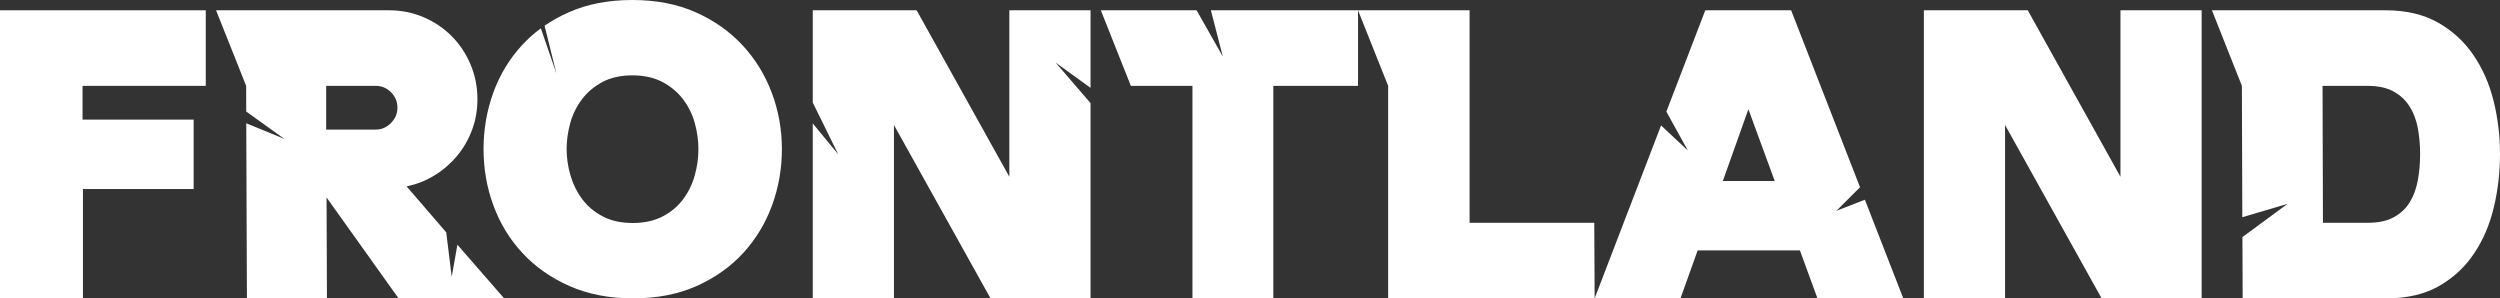
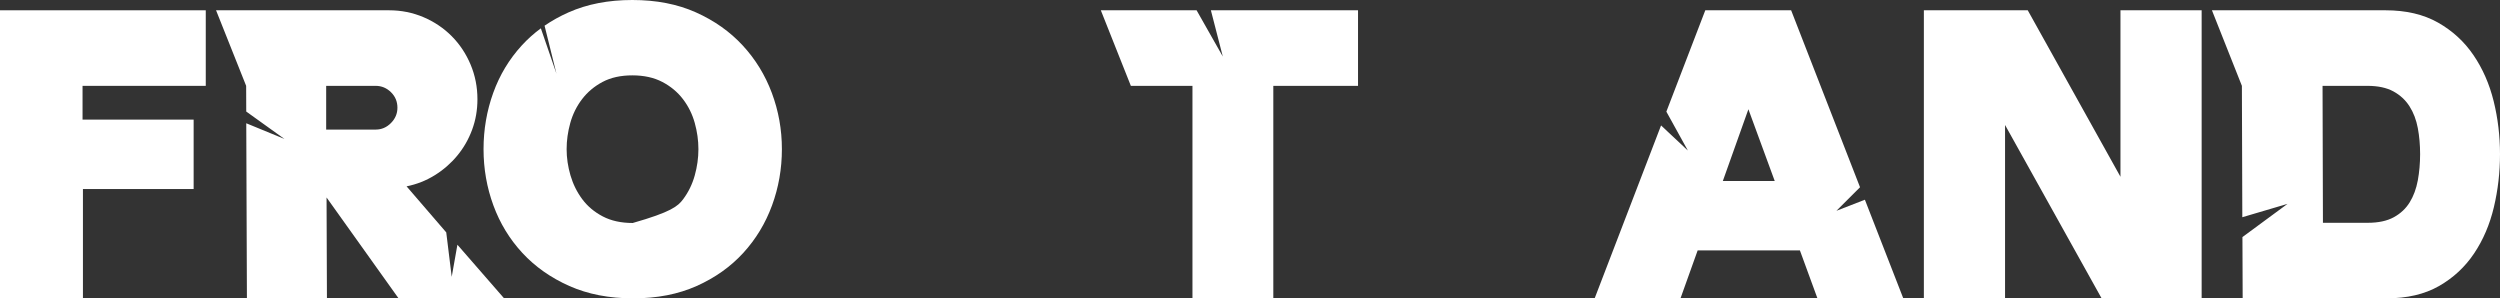
<svg xmlns="http://www.w3.org/2000/svg" width="243px" height="29px" viewBox="0 0 243 29" version="1.1">
  <rect x="0" y="0" width="243" height="29" fill="#333333" stroke="none" />
  <title>fRonTLanD</title>
  <g id="Game-UI" stroke="none" stroke-width="1" fill="none" fill-rule="evenodd">
    <g id="fRonTLanD" fill="#FFFFFF" fill-rule="nonzero">
      <polygon id="Path" points="8.061 18.374 8.061 29 0 29 0 1 20 1 20 8.345 8.023 8.345 8.023 11.626 18.821 11.626 18.821 18.374" />
      <path d="M38.741,29 L31.741,19.194 L31.778,29 L24,29 L23.937,11.981 L27.647,13.506 L23.935,10.842 L23.926,8.345 L23.422,7.081 L21,1 L37.815,1 C39,1 40.117,1.224 41.167,1.671 C42.216,2.119 43.13,2.734 43.907,3.517 C44.685,4.3 45.296,5.219 45.741,6.276 C46.185,7.332 46.407,8.457 46.407,9.65 C46.407,10.694 46.235,11.682 45.889,12.614 C45.543,13.546 45.062,14.385 44.444,15.13 C43.827,15.876 43.099,16.51 42.259,17.032 C41.42,17.554 40.506,17.914 39.519,18.113 C41.16,20.029 42.445,21.52 43.375,22.588 L43.907,26.91 L44.46,23.787 C45.214,24.653 46.728,26.391 49,29 L38.741,29 Z M36.519,12.595 C37.086,12.595 37.58,12.384 38,11.961 C38.42,11.539 38.63,11.042 38.63,10.47 C38.63,9.874 38.42,9.37 38,8.96 C37.58,8.55 37.086,8.345 36.519,8.345 L31.704,8.345 L31.704,12.595 L36.519,12.595 Z" id="Shape" />
-       <path d="M76,14.5 C76,16.403 75.681,18.225 75.042,19.966 C74.403,21.706 73.471,23.246 72.244,24.586 C71.016,25.926 69.508,26.997 67.717,27.798 C65.926,28.599 63.867,29 61.538,29 C59.209,29 57.142,28.599 55.339,27.798 C53.536,26.997 52.015,25.926 50.775,24.586 C49.536,23.246 48.597,21.706 47.958,19.966 C47.319,18.225 47,16.403 47,14.5 C47,12.597 47.313,10.775 47.939,9.034 C48.565,7.294 49.492,5.754 50.719,4.414 C51.277,3.805 51.894,3.251 52.571,2.754 L54.088,7.161 L52.932,2.497 C53.647,2.007 54.424,1.575 55.264,1.202 C57.067,0.401 59.133,0 61.462,0 C63.791,0 65.851,0.401 67.642,1.202 C69.432,2.003 70.948,3.074 72.187,4.414 C73.427,5.754 74.372,7.294 75.023,9.034 C75.674,10.775 76,12.597 76,14.5 Z M61.5,21.675 C62.627,21.675 63.597,21.462 64.411,21.036 C65.225,20.611 65.889,20.053 66.402,19.365 C66.916,18.676 67.291,17.906 67.529,17.054 C67.767,16.203 67.886,15.351 67.886,14.5 C67.886,13.649 67.767,12.797 67.529,11.946 C67.291,11.094 66.909,10.324 66.383,9.635 C65.858,8.947 65.188,8.389 64.374,7.964 C63.56,7.538 62.589,7.325 61.462,7.325 C60.335,7.325 59.371,7.538 58.57,7.964 C57.769,8.389 57.105,8.947 56.579,9.635 C56.053,10.324 55.671,11.094 55.433,11.946 C55.195,12.797 55.076,13.649 55.076,14.5 C55.076,15.351 55.202,16.203 55.452,17.054 C55.703,17.906 56.084,18.676 56.598,19.365 C57.111,20.053 57.775,20.611 58.589,21.036 C59.403,21.462 60.373,21.675 61.5,21.675 Z" id="Shape" />
-       <polygon id="Path" points="98.109 1 106 1 106 8.541 102.605 6.082 106 10.02 106 29 96.277 29 86.891 12.148 86.891 29 79 29 79 11.999 81.474 15 79 9.967 79 1 89.097 1 98.109 17.181" />
+       <path d="M76,14.5 C76,16.403 75.681,18.225 75.042,19.966 C74.403,21.706 73.471,23.246 72.244,24.586 C71.016,25.926 69.508,26.997 67.717,27.798 C65.926,28.599 63.867,29 61.538,29 C59.209,29 57.142,28.599 55.339,27.798 C53.536,26.997 52.015,25.926 50.775,24.586 C49.536,23.246 48.597,21.706 47.958,19.966 C47.319,18.225 47,16.403 47,14.5 C47,12.597 47.313,10.775 47.939,9.034 C48.565,7.294 49.492,5.754 50.719,4.414 C51.277,3.805 51.894,3.251 52.571,2.754 L54.088,7.161 L52.932,2.497 C53.647,2.007 54.424,1.575 55.264,1.202 C57.067,0.401 59.133,0 61.462,0 C63.791,0 65.851,0.401 67.642,1.202 C69.432,2.003 70.948,3.074 72.187,4.414 C73.427,5.754 74.372,7.294 75.023,9.034 C75.674,10.775 76,12.597 76,14.5 Z M61.5,21.675 C65.225,20.611 65.889,20.053 66.402,19.365 C66.916,18.676 67.291,17.906 67.529,17.054 C67.767,16.203 67.886,15.351 67.886,14.5 C67.886,13.649 67.767,12.797 67.529,11.946 C67.291,11.094 66.909,10.324 66.383,9.635 C65.858,8.947 65.188,8.389 64.374,7.964 C63.56,7.538 62.589,7.325 61.462,7.325 C60.335,7.325 59.371,7.538 58.57,7.964 C57.769,8.389 57.105,8.947 56.579,9.635 C56.053,10.324 55.671,11.094 55.433,11.946 C55.195,12.797 55.076,13.649 55.076,14.5 C55.076,15.351 55.202,16.203 55.452,17.054 C55.703,17.906 56.084,18.676 56.598,19.365 C57.111,20.053 57.775,20.611 58.589,21.036 C59.403,21.462 60.373,21.675 61.5,21.675 Z" id="Shape" />
      <polygon id="Path" points="123.766 29 115.907 29 115.907 8.345 109.919 8.345 107 1 116.309 1 118.857 5.495 117.698 1 132 1 132 8.345 123.766 8.345" />
-       <polygon id="Path" points="134.927 29 134.927 8.345 132 1 142.843 1 142.843 21.655 154.962 21.655 155 29" />
      <path d="M155,29 L161.455,12.192 L164.06,14.633 L161.97,10.852 L165.754,1 L174.098,1 L180.795,18.2 L178.501,20.489 L181.267,19.413 L185,29 L176.656,29 L174.951,24.34 L165.012,24.34 L163.344,29 L155,29 Z M172.503,17.591 L169.944,10.619 L167.46,17.591 L172.503,17.591 Z" id="Shape" />
      <polygon id="Path" points="206.109 1 214 1 214 29 204.277 29 194.891 12.148 194.891 29 187 29 187 1 197.097 1 206.109 17.181" />
      <path d="M231.875,1 C233.866,1 235.564,1.398 236.971,2.193 C238.377,2.988 239.528,4.045 240.424,5.362 C241.32,6.68 241.973,8.171 242.384,9.836 C242.795,11.502 243,13.217 243,14.981 C243,16.746 242.801,18.467 242.403,20.145 C242.004,21.823 241.364,23.32 240.48,24.638 C239.596,25.955 238.458,27.012 237.064,27.807 C235.67,28.602 233.965,29 231.949,29 L217.987,29 L217.965,23.043 L222.348,19.815 L217.953,21.114 L217.912,8.345 L215,1 L231.875,1 Z M230.157,21.655 C231.178,21.655 232.018,21.475 232.677,21.115 C233.337,20.754 233.853,20.269 234.227,19.66 C234.6,19.051 234.861,18.343 235.011,17.535 C235.16,16.727 235.235,15.876 235.235,14.981 C235.235,14.087 235.16,13.241 235.011,12.446 C234.861,11.651 234.594,10.949 234.208,10.34 C233.822,9.731 233.3,9.246 232.64,8.885 C231.98,8.525 231.14,8.345 230.12,8.345 L225.752,8.345 L225.789,21.655 L230.157,21.655 Z" id="Shape" />
    </g>
  </g>
</svg>